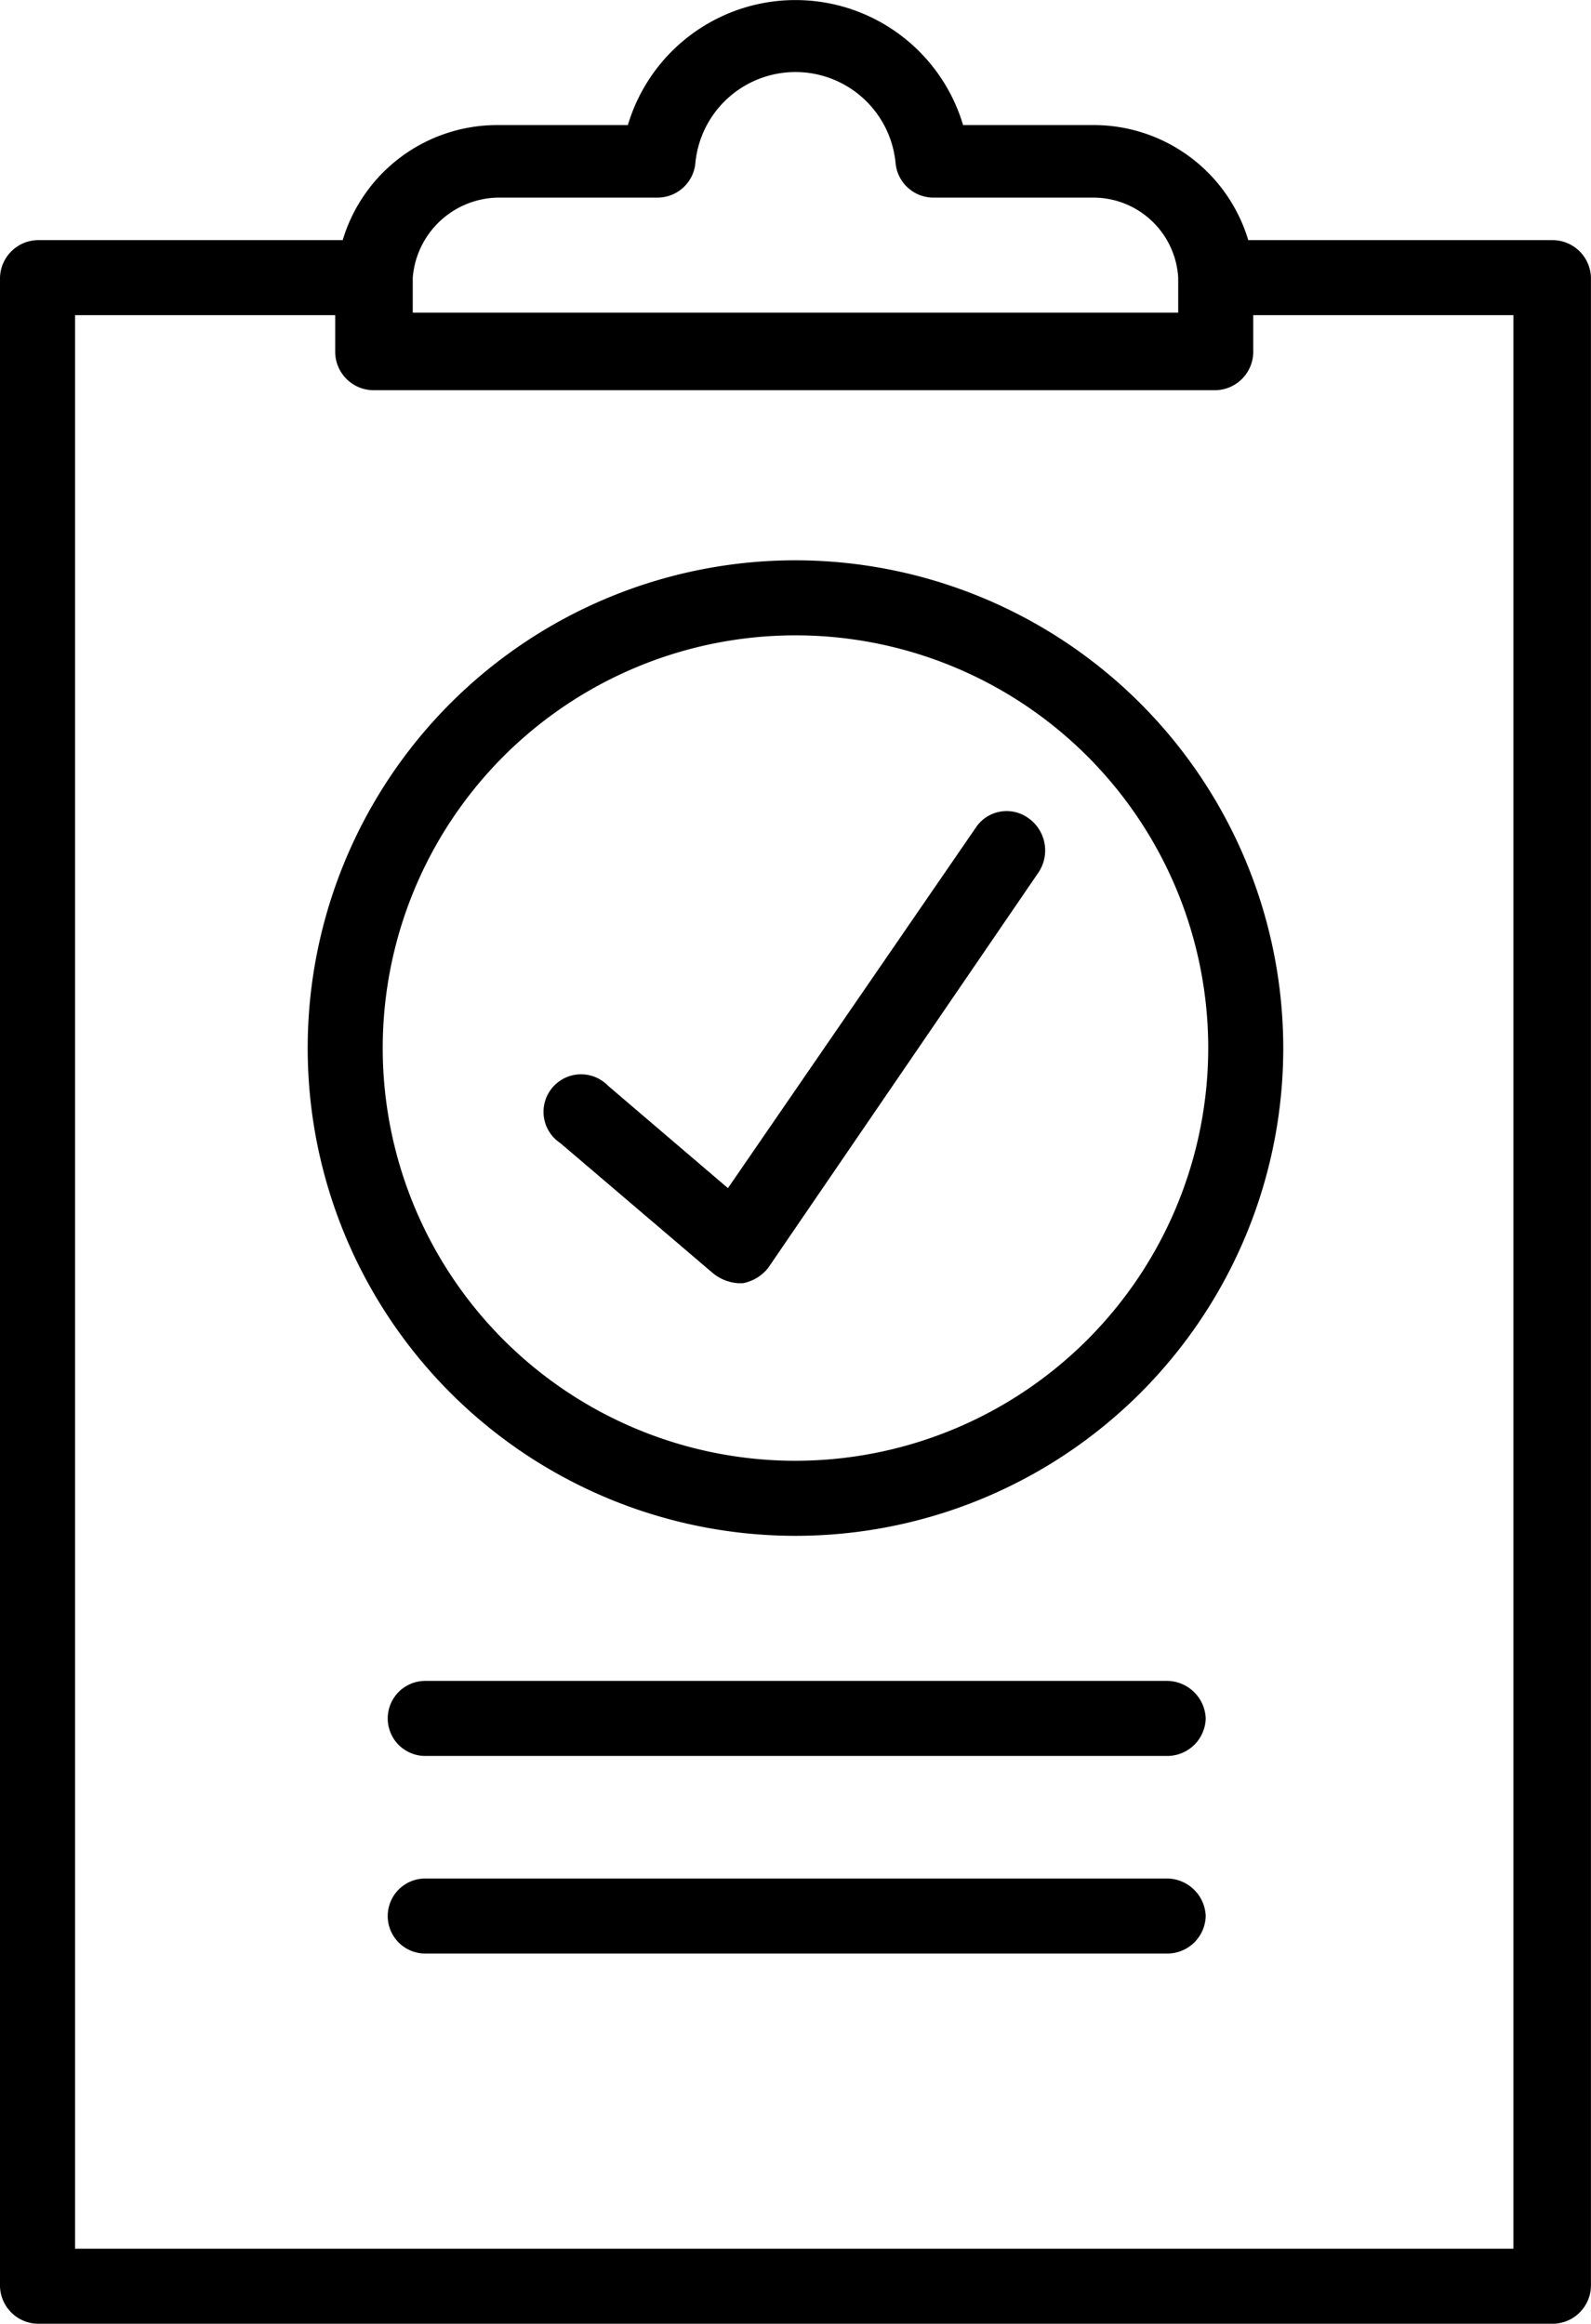
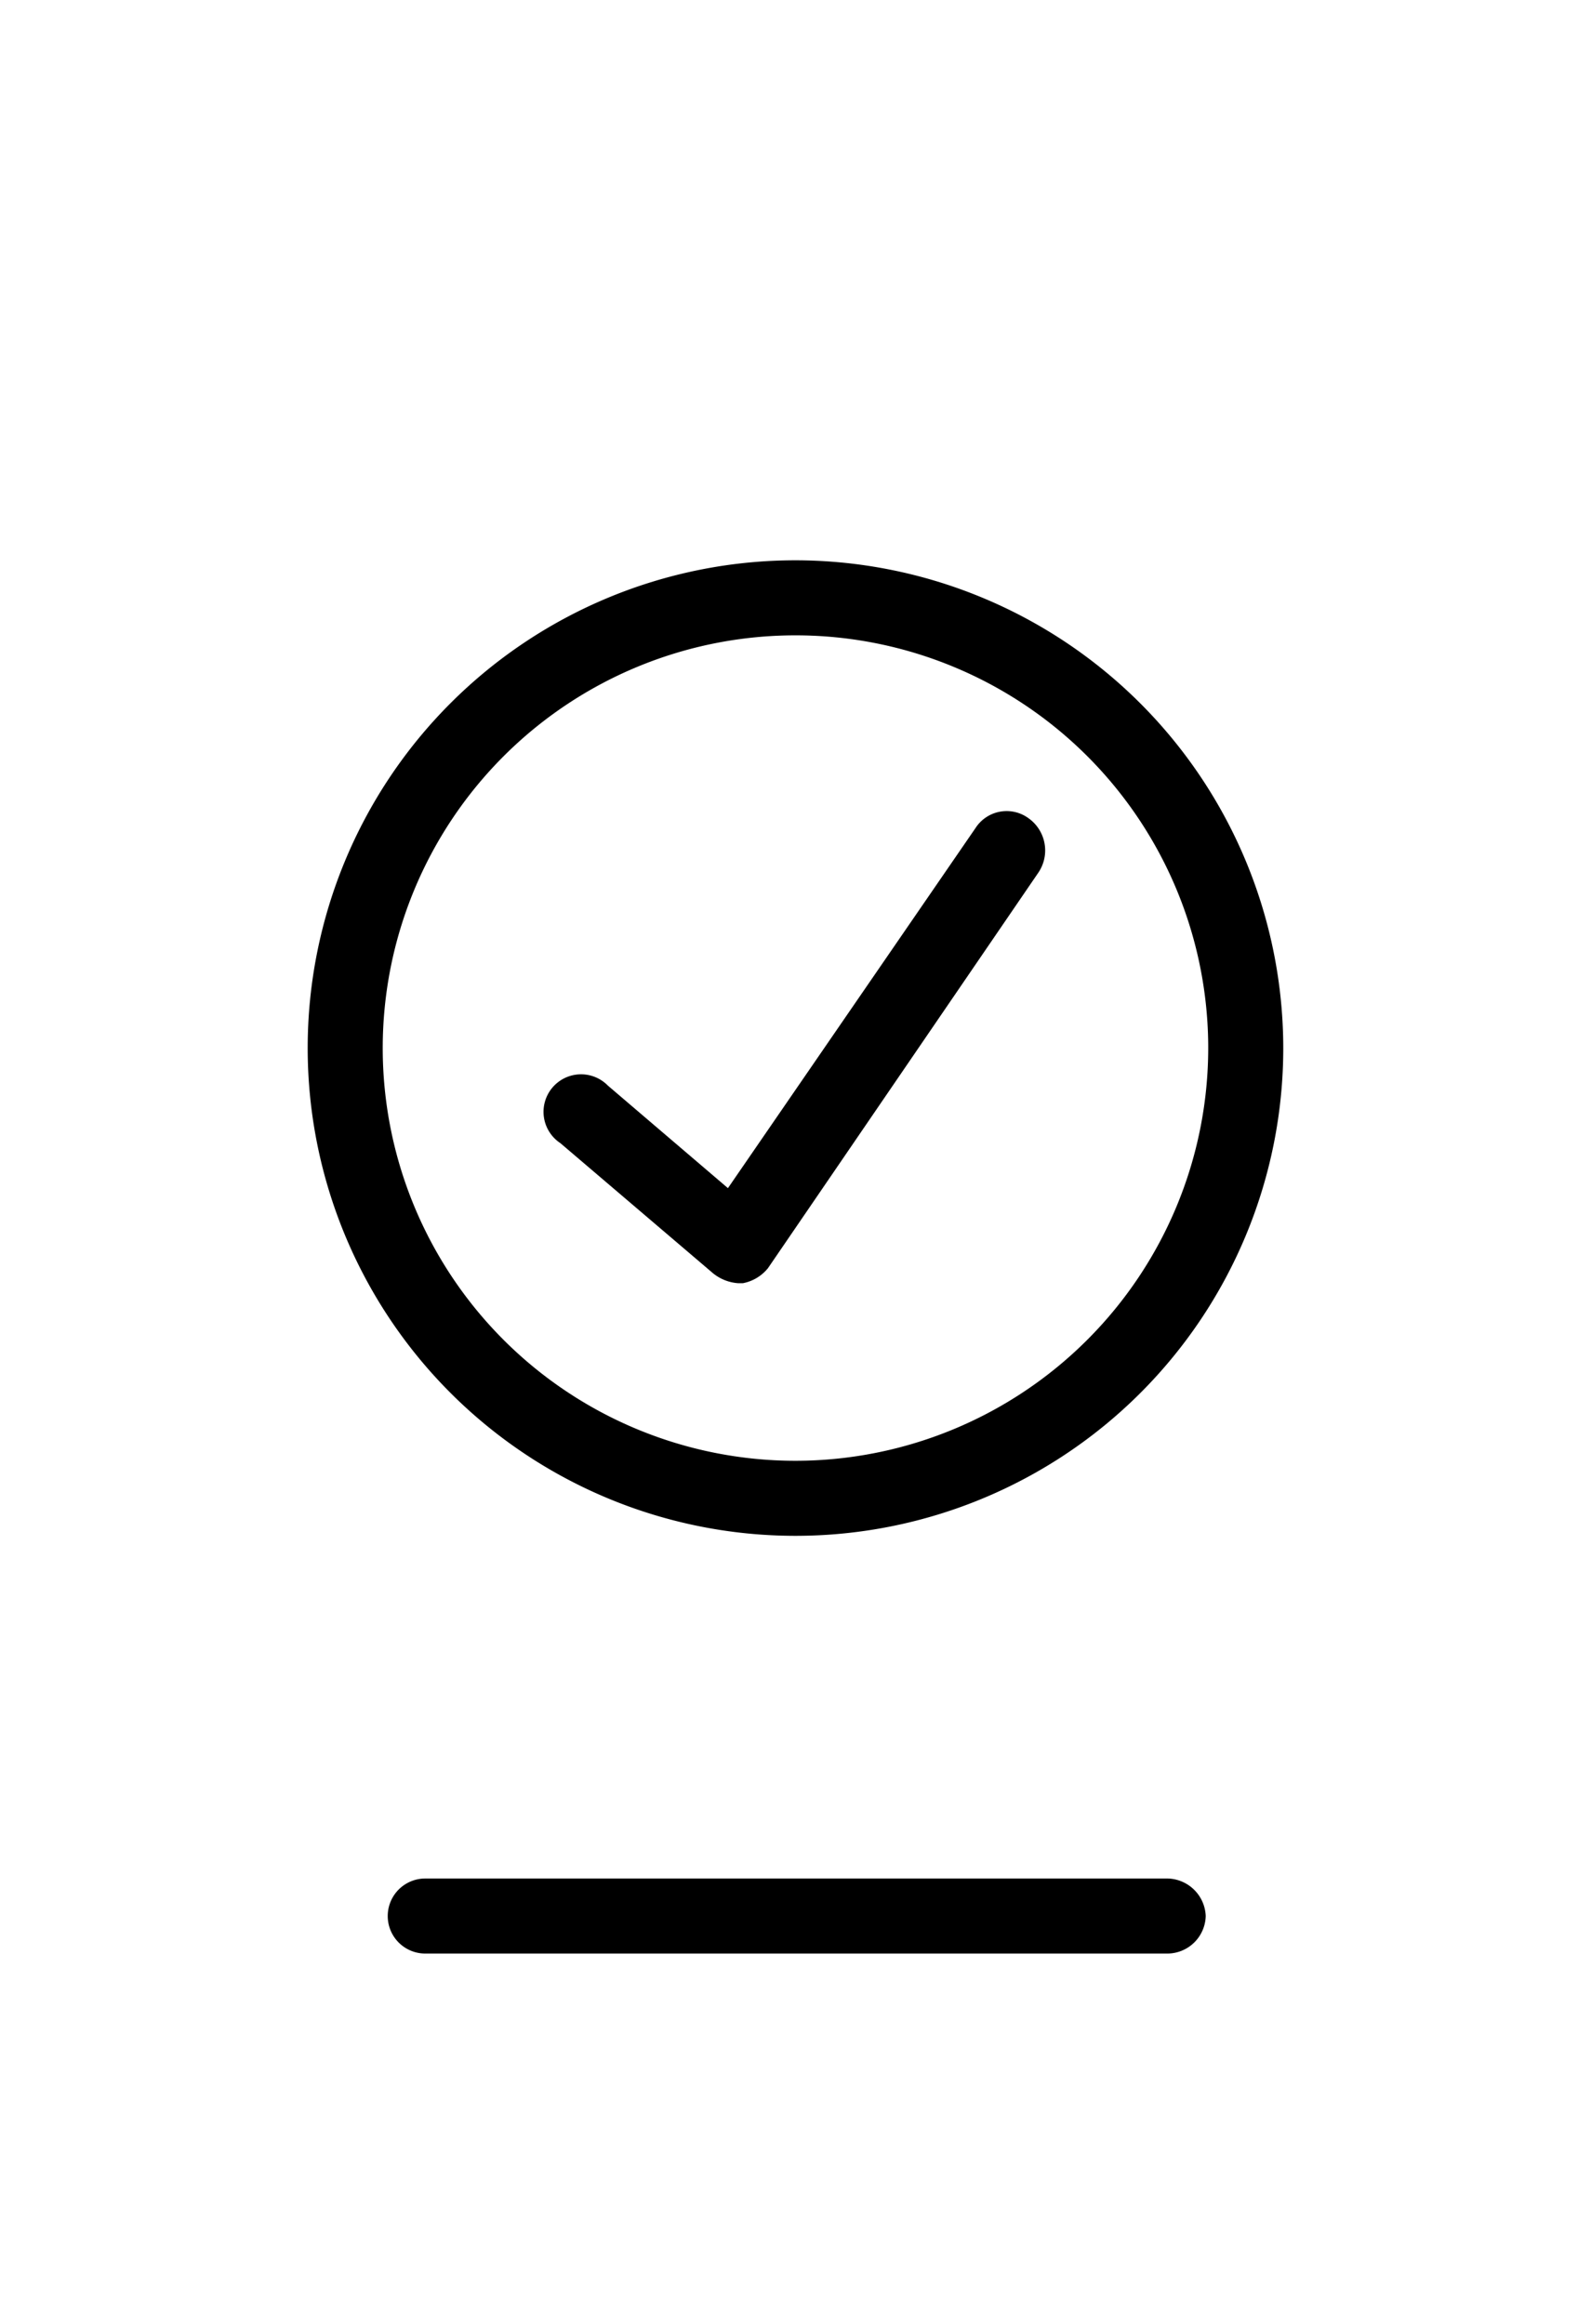
<svg xmlns="http://www.w3.org/2000/svg" width="63.602" height="92.903">
  <path d="M46.6 75.1H17a1.5 1.5 0 000 3h29.7a1.54 1.54 0 001.5-1.5 1.56 1.56 0 00-1.6-1.5z" data-name="Tracé 1000" />
-   <path d="M46.6 67.2H17a1.5 1.5 0 000 3h29.7a1.54 1.54 0 001.5-1.5 1.56 1.56 0 00-1.6-1.5z" data-name="Tracé 1001" />
  <path d="M31.8 22.4a19.5 19.5 0 1019.5 19.5 19.52 19.52 0 00-19.5-19.5zm0 36a16.5 16.5 0 1116.5-16.5 16.51 16.51 0 01-16.5 16.5z" data-name="Tracé 1002" />
  <path d="M41.1 32.7a1.48 1.48 0 00-2.1.4l-9.9 14.4-4.8-4.1a1.5 1.5 0 10-1.9 2.3l6.1 5.2a1.79 1.79 0 001 .4h.2a1.7 1.7 0 001-.6l10.8-15.8a1.58 1.58 0 00-.4-2.2z" data-name="Tracé 1003" />
-   <path d="M62.1 9.6H49.9A6.45 6.45 0 0043.7 5h-5.2a6.99 6.99 0 00-13.4 0h-5.2a6.45 6.45 0 00-6.2 4.6H1.5A1.54 1.54 0 000 11.1v80.3a1.54 1.54 0 001.5 1.5h60.6a1.54 1.54 0 001.5-1.5V11.1a1.54 1.54 0 00-1.5-1.5zM19.9 7.9h6.4a1.52 1.52 0 001.5-1.4 4.02 4.02 0 018 0 1.52 1.52 0 001.5 1.4h6.4a3.4 3.4 0 013.4 3.2v1.4H16.5v-1.4a3.48 3.48 0 013.4-3.2zm40.7 82H3V12.6h10.4v1.5a1.54 1.54 0 001.5 1.5h33.7a1.54 1.54 0 001.5-1.5v-1.5h10.4v77.3z" data-name="Tracé 1004" />
</svg>